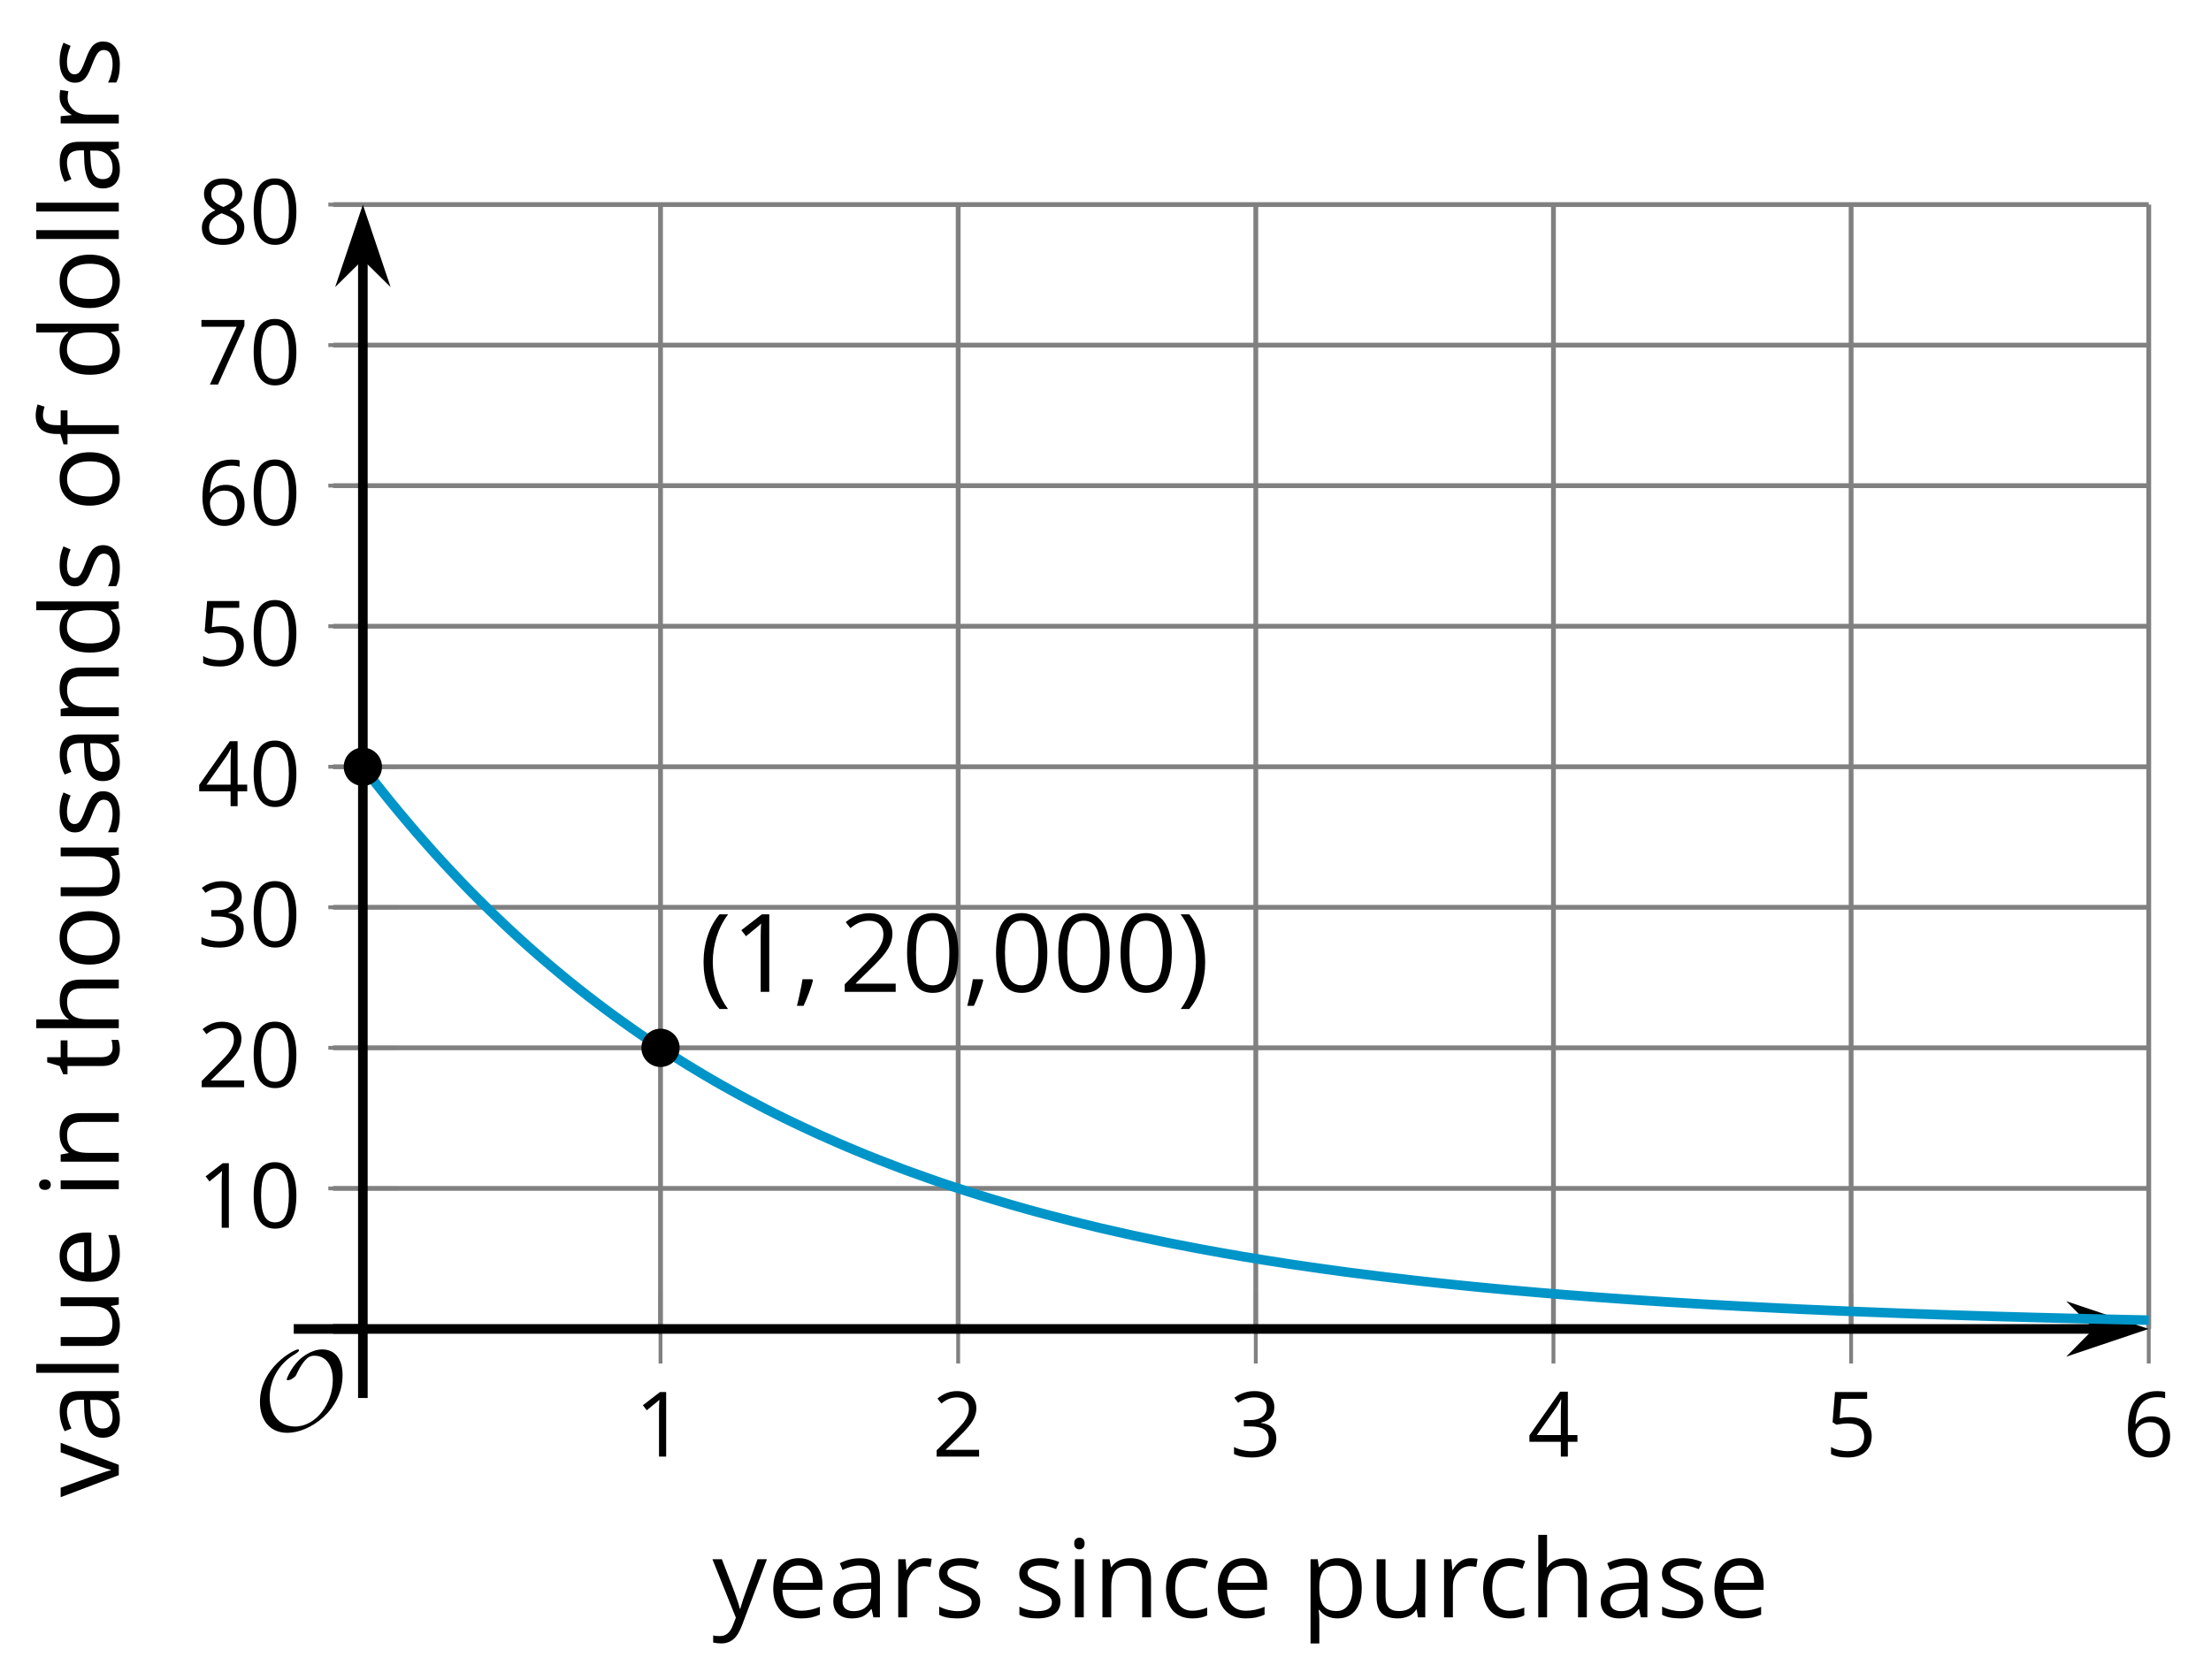
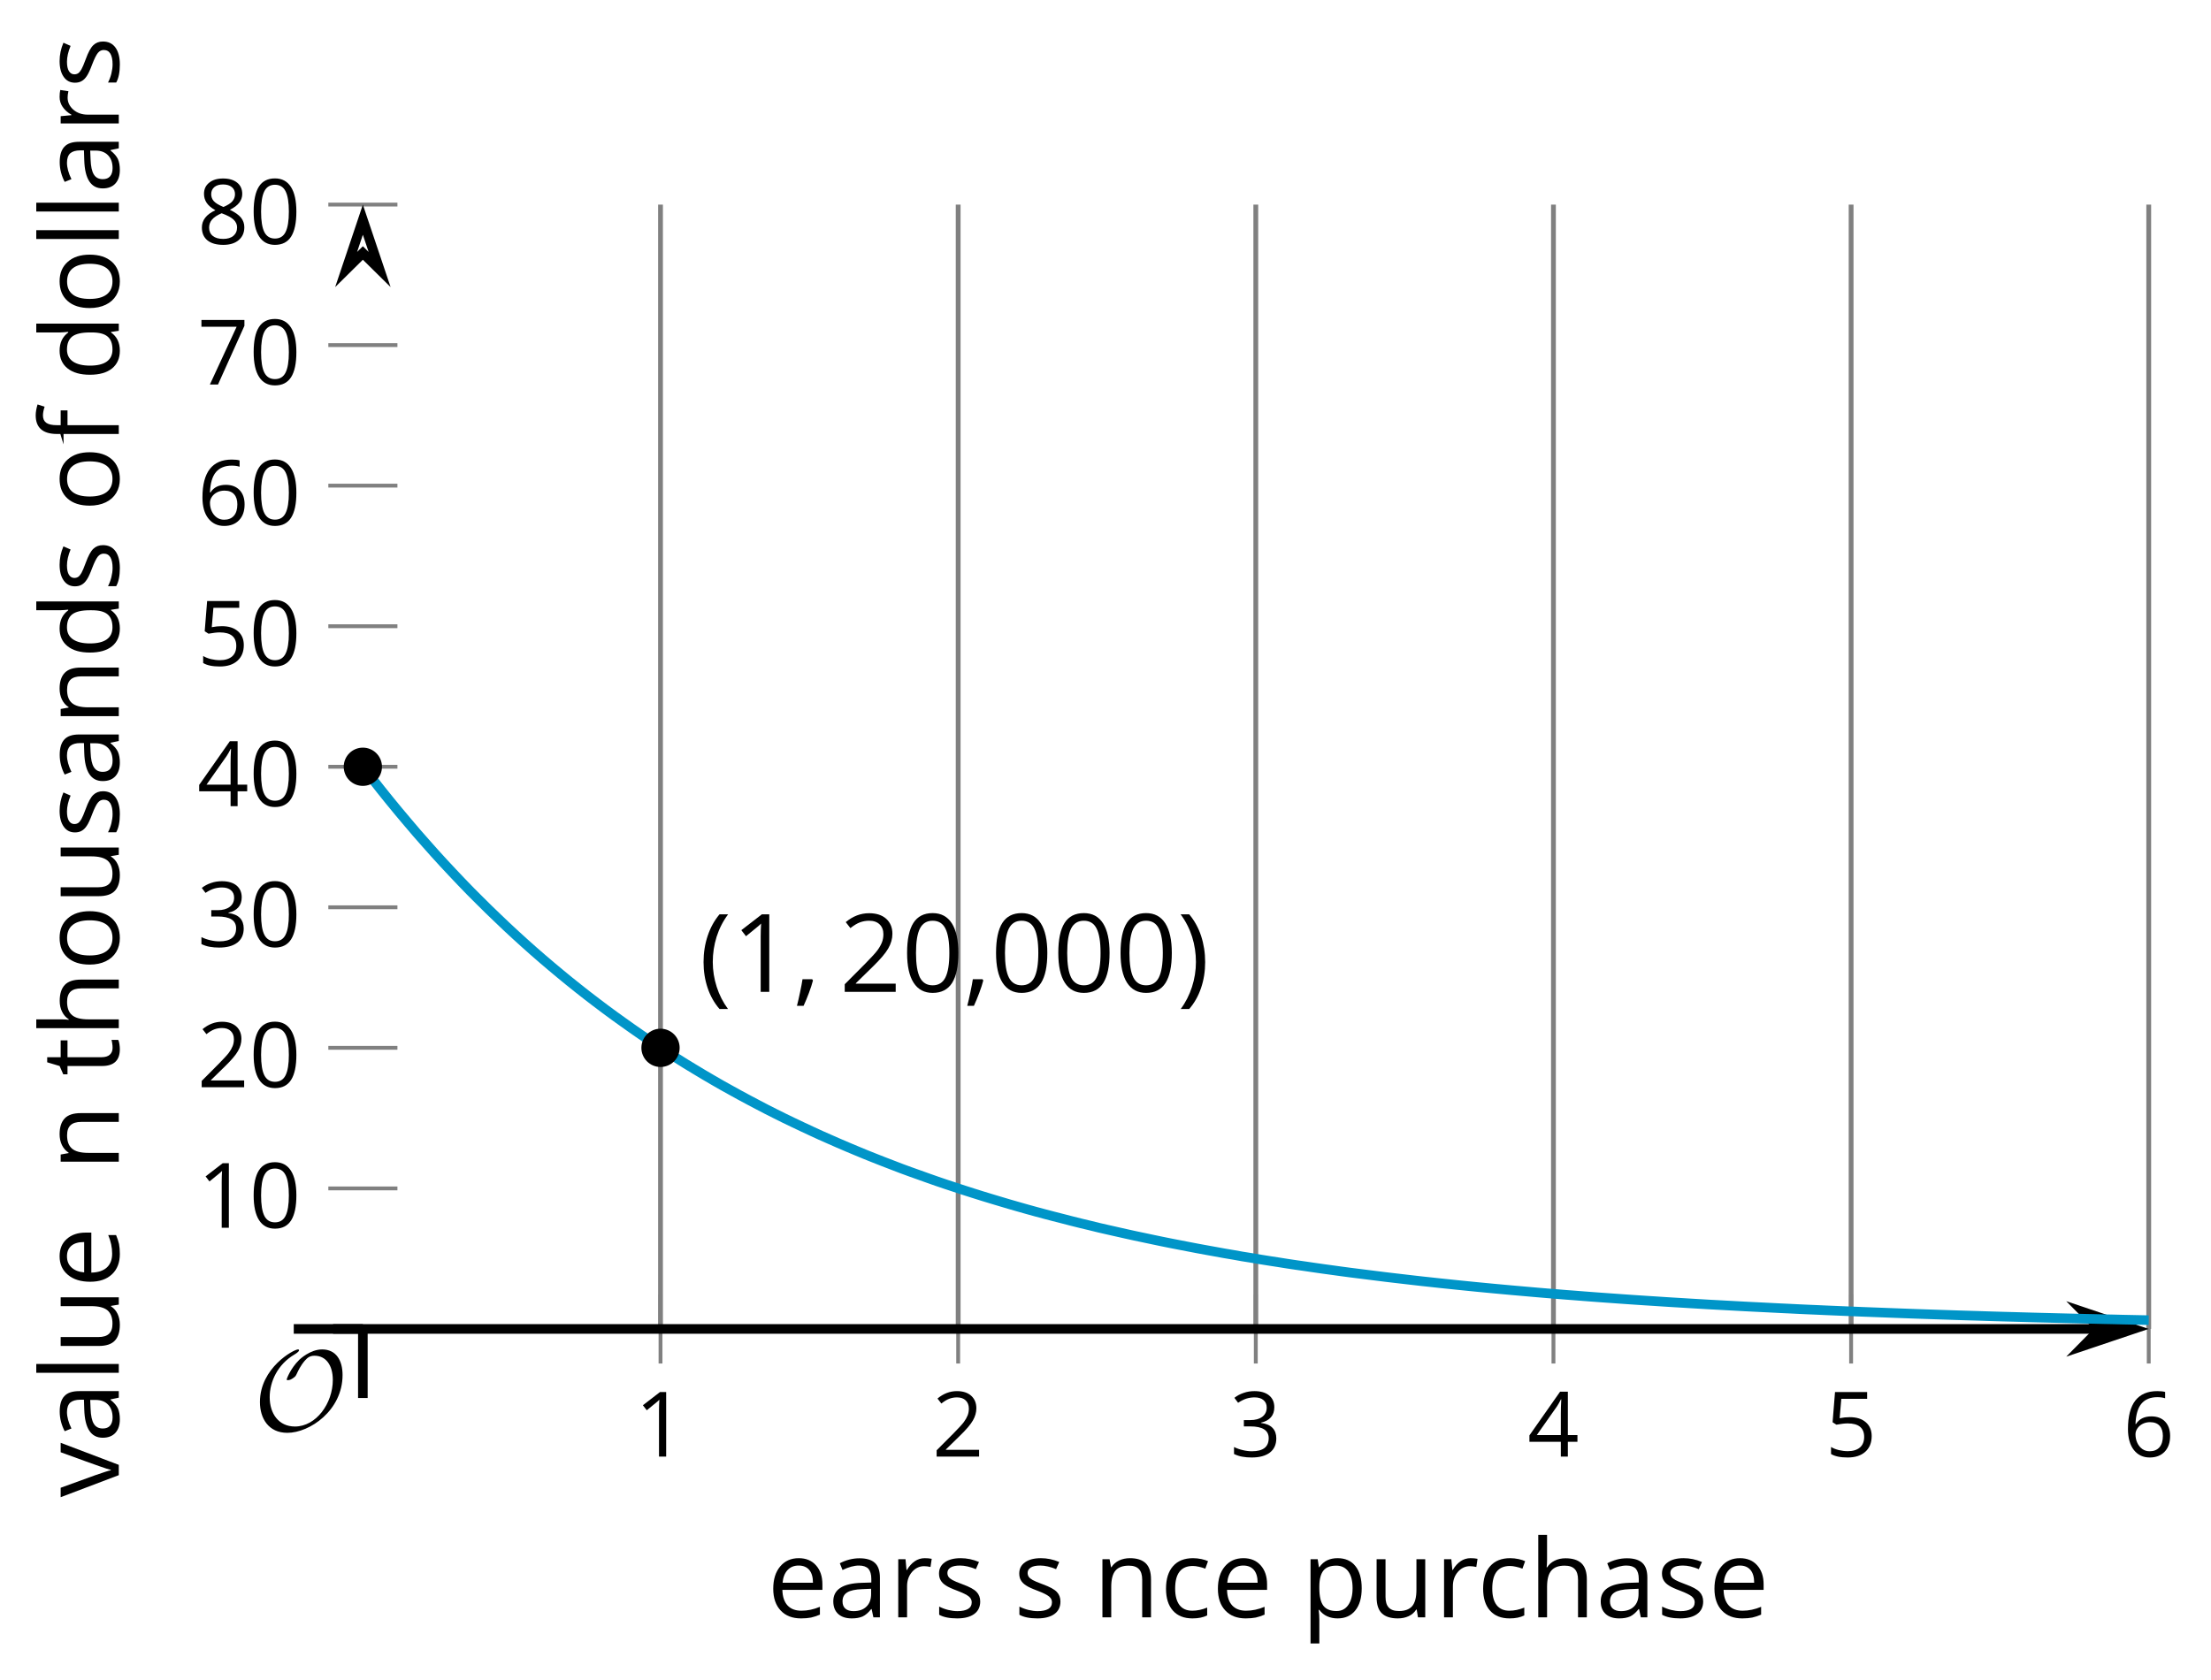
<svg xmlns="http://www.w3.org/2000/svg" xmlns:xlink="http://www.w3.org/1999/xlink" height="175.074pt" version="1.1" viewBox="-72 -72 230.354 175.074" width="230.354pt">
  <defs>
    <clipPath id="clip1">
      <path d="M-37.297 66.484H151.867V-50.68H-37.297Z" />
    </clipPath>
    <path d="M9.289 -5.762C9.289 -7.281 8.62 -8.428 7.161 -8.428C5.918 -8.428 4.866 -7.424 4.782 -7.352C3.826 -6.408 3.467 -5.332 3.467 -5.308C3.467 -5.236 3.527 -5.224 3.587 -5.224C3.814 -5.224 4.005 -5.344 4.184 -5.475C4.399 -5.631 4.411 -5.667 4.543 -5.942C4.651 -6.181 4.926 -6.767 5.368 -7.269C5.655 -7.592 5.894 -7.771 6.372 -7.771C7.532 -7.771 8.273 -6.814 8.273 -5.248C8.273 -2.809 6.539 -0.395 4.328 -0.395C2.63 -0.395 1.698 -1.745 1.698 -3.455C1.698 -5.081 2.534 -6.874 4.28 -7.902C4.399 -7.974 4.758 -8.189 4.758 -8.345C4.758 -8.428 4.663 -8.428 4.639 -8.428C4.22 -8.428 0.681 -6.528 0.681 -2.941C0.681 -1.267 1.554 0.263 3.539 0.263C5.87 0.263 9.289 -2.08 9.289 -5.762Z" id="g5-79" />
    <use id="g12-65" xlink:href="#g4-65" />
    <use id="g12-67" xlink:href="#g4-67" />
    <use id="g12-68" xlink:href="#g4-68" />
    <use id="g12-69" xlink:href="#g4-69" />
    <use id="g12-70" xlink:href="#g4-70" />
    <use id="g12-72" xlink:href="#g4-72" />
    <use id="g12-73" xlink:href="#g4-73" />
    <use id="g12-76" xlink:href="#g4-76" />
    <use id="g12-78" xlink:href="#g4-78" />
    <use id="g12-79" xlink:href="#g4-79" />
    <use id="g12-80" xlink:href="#g4-80" />
    <use id="g12-82" xlink:href="#g4-82" />
    <use id="g12-83" xlink:href="#g4-83" />
    <use id="g12-84" xlink:href="#g4-84" />
    <use id="g12-85" xlink:href="#g4-85" />
    <use id="g12-86" xlink:href="#g4-86" />
    <use id="g12-89" xlink:href="#g4-89" />
    <path d="M0.453 -3.099C0.453 -2.138 0.597 -1.238 0.878 -0.403S1.575 1.166 2.116 1.79H3C2.486 1.094 2.094 0.326 1.823 -0.519S1.414 -2.227 1.414 -3.111C1.414 -4.011 1.547 -4.884 1.812 -5.735C2.083 -6.586 2.481 -7.365 3.011 -8.077H2.116C1.58 -7.436 1.166 -6.691 0.884 -5.84C0.597 -4.989 0.453 -4.077 0.453 -3.099Z" id="g4-8" />
    <path d="M2.895 -3.099C2.895 -4.066 2.751 -4.978 2.47 -5.834C2.188 -6.685 1.773 -7.431 1.232 -8.077H0.337C0.867 -7.365 1.265 -6.586 1.536 -5.735C1.801 -4.884 1.934 -4.011 1.934 -3.111C1.934 -2.227 1.796 -1.359 1.525 -0.519C1.254 0.326 0.862 1.099 0.348 1.79H1.232C1.768 1.171 2.182 0.442 2.464 -0.392C2.751 -1.227 2.895 -2.133 2.895 -3.099Z" id="g4-9" />
    <path d="M1.934 -1.315H0.928C0.878 -0.978 0.796 -0.525 0.674 0.039C0.558 0.602 0.448 1.077 0.348 1.459H1.039C1.232 1.039 1.42 0.586 1.602 0.099C1.785 -0.392 1.923 -0.818 2.017 -1.188L1.934 -1.315Z" id="g4-12" />
    <path d="M5.906 -4.05C5.906 -5.398 5.68 -6.425 5.227 -7.138C4.768 -7.851 4.105 -8.204 3.227 -8.204C2.326 -8.204 1.657 -7.862 1.221 -7.182S0.564 -5.459 0.564 -4.05C0.564 -2.685 0.79 -1.652 1.243 -0.95C1.696 -0.243 2.359 0.11 3.227 0.11C4.133 0.11 4.807 -0.232 5.249 -0.923C5.685 -1.613 5.906 -2.652 5.906 -4.05ZM1.492 -4.05C1.492 -5.227 1.63 -6.077 1.906 -6.608C2.182 -7.144 2.624 -7.409 3.227 -7.409C3.84 -7.409 4.282 -7.138 4.553 -6.597C4.829 -6.061 4.967 -5.21 4.967 -4.05S4.829 -2.039 4.553 -1.492C4.282 -0.95 3.84 -0.68 3.227 -0.68C2.624 -0.68 2.182 -0.95 1.906 -1.481C1.63 -2.022 1.492 -2.873 1.492 -4.05Z" id="g4-16" />
    <path d="M3.95 0V-8.077H3.177L1.039 -6.425L1.525 -5.796C2.304 -6.431 2.746 -6.79 2.84 -6.873S3.022 -7.039 3.099 -7.116C3.072 -6.691 3.055 -6.238 3.055 -5.757V0H3.95Z" id="g4-17" />
    <path d="M5.862 0V-0.851H1.707V-0.895L3.475 -2.624C4.265 -3.392 4.801 -4.022 5.088 -4.525S5.519 -5.53 5.519 -6.044C5.519 -6.702 5.304 -7.221 4.873 -7.613C4.442 -8 3.845 -8.193 3.088 -8.193C2.21 -8.193 1.403 -7.884 0.657 -7.265L1.144 -6.641C1.514 -6.934 1.845 -7.133 2.144 -7.243C2.448 -7.354 2.762 -7.409 3.099 -7.409C3.564 -7.409 3.928 -7.282 4.188 -7.028C4.448 -6.779 4.58 -6.436 4.58 -6.006C4.58 -5.702 4.53 -5.414 4.425 -5.149S4.166 -4.613 3.961 -4.332S3.326 -3.586 2.68 -2.928L0.552 -0.79V0H5.862Z" id="g4-18" />
    <path d="M5.558 -6.177C5.558 -6.801 5.343 -7.293 4.906 -7.657C4.47 -8.011 3.862 -8.193 3.077 -8.193C2.597 -8.193 2.144 -8.122 1.713 -7.967C1.276 -7.823 0.895 -7.613 0.564 -7.354L1.028 -6.735C1.431 -6.994 1.785 -7.171 2.099 -7.265S2.746 -7.409 3.099 -7.409C3.564 -7.409 3.934 -7.298 4.199 -7.072C4.475 -6.845 4.608 -6.536 4.608 -6.144C4.608 -5.652 4.425 -5.265 4.055 -4.983C3.685 -4.707 3.188 -4.569 2.558 -4.569H1.751V-3.779H2.547C4.088 -3.779 4.856 -3.287 4.856 -2.309C4.856 -1.215 4.16 -0.669 2.762 -0.669C2.409 -0.669 2.033 -0.713 1.635 -0.807C1.243 -0.895 0.867 -1.028 0.519 -1.199V-0.326C0.856 -0.166 1.199 -0.05 1.558 0.011C1.912 0.077 2.304 0.11 2.729 0.11C3.713 0.11 4.47 -0.099 5.006 -0.508C5.541 -0.923 5.807 -1.519 5.807 -2.287C5.807 -2.823 5.652 -3.26 5.337 -3.591S4.541 -4.127 3.895 -4.21V-4.254C4.425 -4.365 4.834 -4.586 5.127 -4.912C5.414 -5.238 5.558 -5.663 5.558 -6.177Z" id="g4-19" />
    <path d="M6.243 -1.856V-2.691H5.044V-8.122H4.072L0.238 -2.657V-1.856H4.166V0H5.044V-1.856H6.243ZM4.166 -2.691H1.155L3.68 -6.282C3.834 -6.514 4 -6.807 4.177 -7.16H4.221C4.182 -6.497 4.166 -5.901 4.166 -5.376V-2.691Z" id="g4-20" />
    <path d="M3.077 -4.934C2.657 -4.934 2.238 -4.89 1.812 -4.807L2.017 -7.232H5.249V-8.077H1.232L0.928 -4.298L1.403 -3.994C1.989 -4.099 2.459 -4.155 2.807 -4.155C4.188 -4.155 4.878 -3.591 4.878 -2.464C4.878 -1.884 4.696 -1.442 4.343 -1.138C3.978 -0.834 3.475 -0.68 2.829 -0.68C2.459 -0.68 2.077 -0.729 1.696 -0.818C1.315 -0.917 0.994 -1.044 0.735 -1.21V-0.326C1.215 -0.033 1.906 0.11 2.818 0.11C3.751 0.11 4.486 -0.127 5.017 -0.602C5.553 -1.077 5.818 -1.735 5.818 -2.569C5.818 -3.304 5.575 -3.878 5.083 -4.298C4.597 -4.724 3.928 -4.934 3.077 -4.934Z" id="g4-21" />
    <path d="M0.646 -3.453C0.646 -2.332 0.89 -1.459 1.381 -0.829C1.873 -0.204 2.536 0.11 3.37 0.11C4.149 0.11 4.773 -0.133 5.227 -0.608C5.691 -1.094 5.917 -1.751 5.917 -2.591C5.917 -3.343 5.707 -3.939 5.293 -4.376C4.873 -4.812 4.298 -5.033 3.575 -5.033C2.696 -5.033 2.055 -4.718 1.652 -4.083H1.586C1.63 -5.238 1.878 -6.088 2.337 -6.63C2.796 -7.166 3.453 -7.436 4.32 -7.436C4.685 -7.436 5.011 -7.392 5.293 -7.298V-8.088C5.055 -8.16 4.724 -8.193 4.309 -8.193C3.099 -8.193 2.188 -7.801 1.569 -7.017C0.956 -6.227 0.646 -5.039 0.646 -3.453ZM3.359 -0.669C3.011 -0.669 2.702 -0.762 2.431 -0.956C2.166 -1.149 1.956 -1.409 1.807 -1.735S1.586 -2.414 1.586 -2.796C1.586 -3.055 1.669 -3.304 1.834 -3.541C1.994 -3.779 2.215 -3.967 2.492 -4.105S3.072 -4.309 3.403 -4.309C3.939 -4.309 4.337 -4.155 4.608 -3.851S5.011 -3.127 5.011 -2.591C5.011 -1.967 4.867 -1.492 4.575 -1.16C4.287 -0.834 3.884 -0.669 3.359 -0.669Z" id="g4-22" />
    <path d="M1.575 0H2.591L5.895 -7.343V-8.077H0.519V-7.232H4.923L1.575 0Z" id="g4-23" />
    <path d="M3.227 -8.193C2.503 -8.193 1.923 -8.022 1.492 -7.669C1.055 -7.326 0.84 -6.856 0.84 -6.271C0.84 -5.856 0.95 -5.486 1.171 -5.149C1.392 -4.818 1.757 -4.508 2.265 -4.221C1.138 -3.707 0.575 -2.983 0.575 -2.061C0.575 -1.37 0.807 -0.834 1.271 -0.453C1.735 -0.077 2.398 0.11 3.26 0.11C4.072 0.11 4.713 -0.088 5.182 -0.486C5.652 -0.89 5.884 -1.425 5.884 -2.094C5.884 -2.547 5.746 -2.945 5.47 -3.293C5.193 -3.635 4.729 -3.961 4.072 -4.276C4.613 -4.547 5.006 -4.845 5.254 -5.171S5.624 -5.862 5.624 -6.26C5.624 -6.862 5.409 -7.337 4.978 -7.68S3.961 -8.193 3.227 -8.193ZM1.481 -2.039C1.481 -2.436 1.602 -2.779 1.851 -3.061C2.099 -3.348 2.497 -3.608 3.044 -3.845C3.757 -3.586 4.26 -3.315 4.547 -3.039C4.834 -2.757 4.978 -2.442 4.978 -2.083C4.978 -1.635 4.823 -1.282 4.519 -1.022S3.785 -0.635 3.238 -0.635C2.68 -0.635 2.249 -0.757 1.945 -1.006C1.635 -1.254 1.481 -1.597 1.481 -2.039ZM3.215 -7.448C3.685 -7.448 4.05 -7.337 4.32 -7.116C4.586 -6.901 4.718 -6.602 4.718 -6.232C4.718 -5.895 4.608 -5.597 4.387 -5.343C4.171 -5.088 3.796 -4.851 3.271 -4.63C2.685 -4.873 2.282 -5.116 2.066 -5.359S1.74 -5.895 1.74 -6.232C1.74 -6.602 1.873 -6.895 2.133 -7.116S2.757 -7.448 3.215 -7.448Z" id="g4-24" />
    <path d="M4.696 0H5.376V-4.133C5.376 -4.84 5.204 -5.354 4.851 -5.674C4.508 -5.994 3.972 -6.155 3.249 -6.155C2.89 -6.155 2.536 -6.111 2.177 -6.017C1.823 -5.923 1.497 -5.796 1.199 -5.635L1.481 -4.934C2.116 -5.243 2.691 -5.398 3.193 -5.398C3.641 -5.398 3.967 -5.282 4.177 -5.061C4.376 -4.829 4.481 -4.481 4.481 -4.006V-3.63L3.453 -3.597C1.497 -3.536 0.519 -2.895 0.519 -1.674C0.519 -1.105 0.691 -0.663 1.028 -0.354C1.37 -0.044 1.84 0.11 2.442 0.11C2.89 0.11 3.265 0.044 3.569 -0.088C3.867 -0.227 4.166 -0.481 4.47 -0.862H4.514L4.696 0ZM2.624 -0.646C2.265 -0.646 1.983 -0.735 1.779 -0.906C1.58 -1.077 1.481 -1.331 1.481 -1.663C1.481 -2.088 1.641 -2.398 1.967 -2.597C2.287 -2.801 2.812 -2.912 3.541 -2.939L4.459 -2.978V-2.431C4.459 -1.867 4.298 -1.431 3.967 -1.116C3.646 -0.801 3.193 -0.646 2.624 -0.646Z" id="g4-65" />
    <path d="M3.392 0.11C4.006 0.11 4.519 0.006 4.923 -0.204V-1.017C4.392 -0.801 3.873 -0.691 3.37 -0.691C2.779 -0.691 2.337 -0.89 2.033 -1.287C1.735 -1.685 1.586 -2.254 1.586 -3C1.586 -4.569 2.199 -5.354 3.431 -5.354C3.613 -5.354 3.829 -5.326 4.066 -5.271C4.304 -5.221 4.525 -5.155 4.729 -5.072L5.011 -5.851C4.845 -5.934 4.619 -6.011 4.326 -6.072S3.746 -6.166 3.453 -6.166C2.552 -6.166 1.856 -5.89 1.37 -5.337C0.878 -4.785 0.635 -4 0.635 -2.989C0.635 -2 0.873 -1.238 1.359 -0.696C1.834 -0.16 2.514 0.11 3.392 0.11Z" id="g4-67" />
    <path d="M5.094 -0.812L5.215 0H5.961V-8.597H5.044V-6.133L5.066 -5.707L5.105 -5.271H5.033C4.597 -5.867 3.967 -6.166 3.144 -6.166C2.354 -6.166 1.74 -5.89 1.298 -5.337S0.635 -4.011 0.635 -3.011S0.856 -1.243 1.293 -0.702C1.735 -0.16 2.354 0.11 3.144 0.11C3.989 0.11 4.619 -0.199 5.044 -0.812H5.094ZM3.26 -0.657C2.713 -0.657 2.293 -0.856 2.011 -1.249S1.586 -2.227 1.586 -3C1.586 -3.762 1.729 -4.354 2.011 -4.773C2.298 -5.188 2.713 -5.398 3.249 -5.398C3.873 -5.398 4.332 -5.215 4.619 -4.851C4.901 -4.481 5.044 -3.867 5.044 -3.011V-2.818C5.044 -2.061 4.906 -1.508 4.619 -1.171C4.343 -0.829 3.884 -0.657 3.26 -0.657Z" id="g4-68" />
    <path d="M3.53 0.11C3.939 0.11 4.287 0.077 4.575 0.022C4.867 -0.044 5.171 -0.144 5.497 -0.282V-1.099C4.862 -0.829 4.215 -0.691 3.564 -0.691C2.945 -0.691 2.464 -0.873 2.122 -1.243C1.785 -1.613 1.602 -2.149 1.586 -2.862H5.757V-3.442C5.757 -4.26 5.536 -4.917 5.094 -5.414C4.652 -5.917 4.05 -6.166 3.293 -6.166C2.481 -6.166 1.84 -5.878 1.359 -5.304C0.873 -4.729 0.635 -3.956 0.635 -2.978C0.635 -2.011 0.895 -1.254 1.414 -0.707C1.928 -0.16 2.635 0.11 3.53 0.11ZM3.282 -5.398C3.762 -5.398 4.127 -5.243 4.387 -4.939C4.646 -4.63 4.773 -4.188 4.773 -3.608H1.608C1.657 -4.166 1.829 -4.608 2.122 -4.923C2.409 -5.238 2.796 -5.398 3.282 -5.398Z" id="g4-69" />
-     <path d="M3.702 -5.343V-6.055H2.16V-6.448C2.16 -6.956 2.243 -7.326 2.409 -7.558C2.575 -7.785 2.829 -7.901 3.177 -7.901C3.425 -7.901 3.729 -7.845 4.083 -7.729L4.32 -8.464C3.89 -8.591 3.514 -8.657 3.193 -8.657C1.895 -8.657 1.243 -7.912 1.243 -6.425V-6.088L0.16 -5.757V-5.343H1.243V0H2.16V-5.343H3.702Z" id="g4-70" />
+     <path d="M3.702 -5.343V-6.055H2.16V-6.448C2.16 -6.956 2.243 -7.326 2.409 -7.558C2.575 -7.785 2.829 -7.901 3.177 -7.901C3.425 -7.901 3.729 -7.845 4.083 -7.729L4.32 -8.464C3.89 -8.591 3.514 -8.657 3.193 -8.657C1.895 -8.657 1.243 -7.912 1.243 -6.425V-6.088L0.16 -5.757H1.243V0H2.16V-5.343H3.702Z" id="g4-70" />
    <path d="M5.116 0H6.033V-3.95C6.033 -4.718 5.845 -5.276 5.481 -5.624C5.105 -5.978 4.553 -6.155 3.812 -6.155C3.387 -6.155 3.006 -6.072 2.674 -5.901C2.337 -5.735 2.083 -5.508 1.901 -5.215H1.845C1.873 -5.42 1.89 -5.68 1.89 -5.994V-8.597H0.972V0H1.89V-3.166C1.89 -3.956 2.033 -4.519 2.332 -4.867C2.619 -5.215 3.088 -5.387 3.724 -5.387C4.204 -5.387 4.553 -5.265 4.779 -5.022S5.116 -4.409 5.116 -3.917V0Z" id="g4-72" />
-     <path d="M1.89 0V-6.055H0.972V0H1.89ZM0.895 -7.696C0.895 -7.492 0.945 -7.337 1.05 -7.238C1.155 -7.133 1.282 -7.083 1.436 -7.083C1.586 -7.083 1.713 -7.133 1.818 -7.238C1.923 -7.337 1.978 -7.492 1.978 -7.696S1.923 -8.055 1.818 -8.155S1.586 -8.304 1.436 -8.304C1.282 -8.304 1.155 -8.254 1.05 -8.155C0.945 -8.061 0.895 -7.906 0.895 -7.696Z" id="g4-73" />
    <path d="M1.89 0V-8.597H0.972V0H1.89Z" id="g4-76" />
    <path d="M5.116 0H6.033V-3.95C6.033 -4.724 5.851 -5.287 5.481 -5.635C5.111 -5.989 4.564 -6.166 3.834 -6.166C3.42 -6.166 3.039 -6.083 2.702 -5.923C2.365 -5.757 2.099 -5.525 1.912 -5.227H1.867L1.718 -6.055H0.972V0H1.89V-3.177C1.89 -3.967 2.039 -4.53 2.332 -4.873S3.088 -5.387 3.724 -5.387C4.204 -5.387 4.553 -5.265 4.779 -5.022S5.116 -4.409 5.116 -3.917V0Z" id="g4-78" />
    <path d="M6.199 -3.033C6.199 -3.994 5.95 -4.757 5.448 -5.32C4.95 -5.884 4.276 -6.166 3.431 -6.166C2.552 -6.166 1.867 -5.89 1.376 -5.337C0.884 -4.79 0.635 -4.022 0.635 -3.033C0.635 -2.398 0.751 -1.84 0.978 -1.365S1.53 -0.525 1.95 -0.271S2.851 0.11 3.392 0.11C4.271 0.11 4.956 -0.166 5.453 -0.718C5.95 -1.276 6.199 -2.044 6.199 -3.033ZM1.586 -3.033C1.586 -3.812 1.74 -4.403 2.044 -4.796S2.801 -5.387 3.403 -5.387C4.011 -5.387 4.47 -5.188 4.785 -4.785C5.094 -4.387 5.249 -3.801 5.249 -3.033C5.249 -2.254 5.094 -1.669 4.785 -1.26C4.47 -0.862 4.017 -0.657 3.414 -0.657S2.359 -0.862 2.05 -1.265S1.586 -2.26 1.586 -3.033Z" id="g4-79" />
    <path d="M3.79 0.11C4.58 0.11 5.193 -0.166 5.635 -0.718C6.083 -1.265 6.304 -2.039 6.304 -3.033C6.304 -4.022 6.088 -4.796 5.646 -5.343C5.215 -5.89 4.591 -6.166 3.79 -6.166C3.387 -6.166 3.028 -6.094 2.713 -5.945S2.127 -5.558 1.89 -5.227H1.845L1.718 -6.055H0.972V2.718H1.89V0.227C1.89 -0.088 1.867 -0.425 1.823 -0.779H1.89C2.111 -0.475 2.387 -0.254 2.707 -0.11C3.039 0.039 3.398 0.11 3.79 0.11ZM3.657 -5.387C4.193 -5.387 4.613 -5.182 4.906 -4.785C5.204 -4.376 5.354 -3.801 5.354 -3.044C5.354 -2.298 5.204 -1.718 4.906 -1.293C4.613 -0.867 4.204 -0.657 3.68 -0.657C3.055 -0.657 2.597 -0.84 2.315 -1.204C2.033 -1.575 1.89 -2.182 1.89 -3.033V-3.238C1.895 -3.983 2.039 -4.53 2.315 -4.873S3.039 -5.387 3.657 -5.387Z" id="g4-80" />
    <path d="M3.735 -6.166C3.354 -6.166 3.006 -6.061 2.691 -5.845S2.105 -5.326 1.878 -4.934H1.834L1.729 -6.055H0.972V0H1.89V-3.249C1.89 -3.84 2.066 -4.337 2.409 -4.735C2.762 -5.133 3.177 -5.332 3.669 -5.332C3.862 -5.332 4.083 -5.304 4.332 -5.249L4.459 -6.099C4.243 -6.144 4.006 -6.166 3.735 -6.166Z" id="g4-82" />
    <path d="M4.878 -1.652C4.878 -2.055 4.751 -2.387 4.497 -2.652C4.249 -2.917 3.762 -3.182 3.044 -3.442C2.519 -3.635 2.166 -3.785 1.983 -3.89S1.669 -4.099 1.58 -4.215C1.503 -4.332 1.459 -4.47 1.459 -4.63C1.459 -4.867 1.569 -5.055 1.79 -5.193S2.337 -5.398 2.773 -5.398C3.265 -5.398 3.818 -5.271 4.425 -5.022L4.751 -5.768C4.127 -6.033 3.492 -6.166 2.84 -6.166C2.138 -6.166 1.591 -6.022 1.188 -5.735C0.785 -5.453 0.586 -5.061 0.586 -4.569C0.586 -4.293 0.641 -4.055 0.762 -3.856C0.873 -3.657 1.05 -3.481 1.293 -3.326C1.525 -3.166 1.928 -2.983 2.492 -2.773C3.083 -2.547 3.481 -2.348 3.691 -2.177C3.89 -2.011 3.994 -1.812 3.994 -1.575C3.994 -1.26 3.867 -1.028 3.608 -0.873C3.348 -0.724 2.983 -0.646 2.503 -0.646C2.193 -0.646 1.873 -0.691 1.536 -0.773C1.204 -0.856 0.895 -0.972 0.602 -1.122V-0.271C1.05 -0.017 1.68 0.11 2.481 0.11C3.238 0.11 3.829 -0.044 4.249 -0.348S4.878 -1.088 4.878 -1.652Z" id="g4-83" />
    <path d="M2.928 -0.646C2.624 -0.646 2.387 -0.746 2.215 -0.939S1.956 -1.414 1.956 -1.779V-5.343H3.713V-6.055H1.956V-7.459H1.425L1.039 -6.166L0.171 -5.785V-5.343H1.039V-1.74C1.039 -0.508 1.624 0.11 2.796 0.11C2.95 0.11 3.127 0.094 3.315 0.066C3.514 0.033 3.657 -0.006 3.757 -0.055V-0.757C3.669 -0.729 3.547 -0.707 3.398 -0.685C3.249 -0.657 3.088 -0.646 2.928 -0.646Z" id="g4-84" />
    <path d="M1.834 -6.055H0.906V-2.094C0.906 -1.326 1.088 -0.762 1.459 -0.414C1.823 -0.066 2.376 0.11 3.111 0.11C3.536 0.11 3.917 0.033 4.254 -0.127C4.586 -0.287 4.845 -0.514 5.033 -0.812H5.083L5.215 0H5.972V-6.055H5.055V-2.873C5.055 -2.088 4.906 -1.525 4.619 -1.177C4.32 -0.829 3.862 -0.657 3.227 -0.657C2.746 -0.657 2.398 -0.779 2.171 -1.022S1.834 -1.635 1.834 -2.127V-6.055Z" id="g4-85" />
    <path d="M2.298 0H3.37L5.669 -6.055H4.685C3.934 -3.994 3.448 -2.657 3.238 -2.044C3.017 -1.425 2.89 -1.022 2.851 -0.829H2.807C2.757 -1.077 2.58 -1.624 2.287 -2.464L0.983 -6.055H0L2.298 0Z" id="g4-86" />
-     <path d="M0.011 -6.055L2.453 0.033L2.116 0.895C1.845 1.602 1.398 1.956 0.768 1.956C0.519 1.956 0.293 1.934 0.088 1.89V2.624C0.359 2.685 0.635 2.718 0.917 2.718C1.42 2.718 1.84 2.575 2.188 2.287C2.53 2.006 2.829 1.519 3.088 0.84L5.691 -6.055H4.707C3.862 -3.713 3.359 -2.315 3.204 -1.856C3.055 -1.403 2.956 -1.083 2.906 -0.895H2.862C2.79 -1.243 2.613 -1.812 2.32 -2.602L0.994 -6.055H0.011Z" id="g4-89" />
    <use id="g7-16" transform="scale(0.833)" xlink:href="#g4-16" />
    <use id="g7-17" transform="scale(0.833)" xlink:href="#g4-17" />
    <use id="g7-18" transform="scale(0.833)" xlink:href="#g4-18" />
    <use id="g7-19" transform="scale(0.833)" xlink:href="#g4-19" />
    <use id="g7-20" transform="scale(0.833)" xlink:href="#g4-20" />
    <use id="g7-21" transform="scale(0.833)" xlink:href="#g4-21" />
    <use id="g7-22" transform="scale(0.833)" xlink:href="#g4-22" />
    <use id="g7-23" transform="scale(0.833)" xlink:href="#g4-23" />
    <use id="g7-24" transform="scale(0.833)" xlink:href="#g4-24" />
  </defs>
  <g id="page1">
    <path d="M-3.184 66.484V-50.68M27.828 66.484V-50.68M58.836 66.484V-50.68M89.847 66.484V-50.68M120.859 66.484V-50.68M151.867 66.484V-50.68" fill="none" stroke="#808080" stroke-linejoin="bevel" stroke-miterlimit="10.037" stroke-width="0.5" />
-     <path d="M-37.297 51.84H151.867M-37.297 37.191H151.867M-37.297 22.547H151.867M-37.297 7.902H151.867M-37.297 -6.742H151.867M-37.297 -21.391H151.867M-37.297 -36.036H151.867M-37.297 -50.68H151.867" fill="none" stroke="#808080" stroke-linejoin="bevel" stroke-miterlimit="10.037" stroke-width="0.5" />
    <path d="M-3.184 70.086V62.883M27.828 70.086V62.883M58.836 70.086V62.883M89.847 70.086V62.883M120.859 70.086V62.883M151.867 70.086V62.883" fill="none" stroke="#808080" stroke-linejoin="bevel" stroke-miterlimit="10.037" stroke-width="0.4" />
    <path d="M-37.793 51.84H-30.594M-37.793 37.191H-30.594M-37.793 22.547H-30.594M-37.793 7.902H-30.594M-37.793 -6.742H-30.594M-37.793 -21.391H-30.594M-37.793 -36.036H-30.594M-37.793 -50.68H-30.594" fill="none" stroke="#808080" stroke-linejoin="bevel" stroke-miterlimit="10.037" stroke-width="0.4" />
    <path d="M-37.297 66.484H146.574" fill="none" stroke="#000000" stroke-linejoin="bevel" stroke-miterlimit="10.037" stroke-width="1" />
    <path d="M150.292 66.484L145.101 64.738L146.824 66.484L145.101 68.231Z" />
    <path d="M150.292 66.484L145.101 64.738L146.824 66.484L145.101 68.231Z" fill="none" stroke="#000000" stroke-miterlimit="10.037" stroke-width="1" />
-     <path d="M-34.195 66.484V-45.387" fill="none" stroke="#000000" stroke-linejoin="bevel" stroke-miterlimit="10.037" stroke-width="1" />
-     <path d="M-34.195 -49.105L-35.938 -43.914L-34.195 -45.637L-32.449 -43.914Z" />
    <path d="M-34.195 -49.105L-35.938 -43.914L-34.195 -45.637L-32.449 -43.914Z" fill="none" stroke="#000000" stroke-miterlimit="10.037" stroke-width="1" />
    <g transform="matrix(1 0 0 1 -3.296 49.896)">
      <use x="-2.59" xlink:href="#g7-17" y="29.894" />
    </g>
    <g transform="matrix(1 0 0 1 27.715 49.896)">
      <use x="-2.59" xlink:href="#g7-18" y="29.894" />
    </g>
    <g transform="matrix(1 0 0 1 58.725 49.896)">
      <use x="-2.59" xlink:href="#g7-19" y="29.894" />
    </g>
    <g transform="matrix(1 0 0 1 89.736 49.896)">
      <use x="-2.59" xlink:href="#g7-20" y="29.894" />
    </g>
    <g transform="matrix(1 0 0 1 120.746 49.896)">
      <use x="-2.59" xlink:href="#g7-21" y="29.894" />
    </g>
    <g transform="matrix(1 0 0 1 151.756 49.896)">
      <use x="-2.59" xlink:href="#g7-22" y="29.894" />
    </g>
    <g transform="matrix(1 0 0 1 -48.856 26.05)">
      <use x="-2.59" xlink:href="#g7-17" y="29.894" />
      <use x="2.814" xlink:href="#g7-16" y="29.894" />
    </g>
    <g transform="matrix(1 0 0 1 -48.856 11.405)">
      <use x="-2.59" xlink:href="#g7-18" y="29.894" />
      <use x="2.814" xlink:href="#g7-16" y="29.894" />
    </g>
    <g transform="matrix(1 0 0 1 -48.856 -3.241)">
      <use x="-2.59" xlink:href="#g7-19" y="29.894" />
      <use x="2.814" xlink:href="#g7-16" y="29.894" />
    </g>
    <g transform="matrix(1 0 0 1 -48.856 -17.887)">
      <use x="-2.59" xlink:href="#g7-20" y="29.894" />
      <use x="2.814" xlink:href="#g7-16" y="29.894" />
    </g>
    <g transform="matrix(1 0 0 1 -48.856 -32.532)">
      <use x="-2.59" xlink:href="#g7-21" y="29.894" />
      <use x="2.814" xlink:href="#g7-16" y="29.894" />
    </g>
    <g transform="matrix(1 0 0 1 -48.856 -47.178)">
      <use x="-2.59" xlink:href="#g7-22" y="29.894" />
      <use x="2.814" xlink:href="#g7-16" y="29.894" />
    </g>
    <g transform="matrix(1 0 0 1 -48.856 -61.823)">
      <use x="-2.59" xlink:href="#g7-23" y="29.894" />
      <use x="2.814" xlink:href="#g7-16" y="29.894" />
    </g>
    <g transform="matrix(1 0 0 1 -48.856 -76.469)">
      <use x="-2.59" xlink:href="#g7-24" y="29.894" />
      <use x="2.814" xlink:href="#g7-16" y="29.894" />
    </g>
    <path clip-path="url(#clip1)" d="M-34.195 7.902L-33.258 9.102L-32.324 10.289L-31.391 11.449L-30.453 12.59L-29.52 13.699L-28.586 14.797L-27.648 15.863L-26.715 16.914L-25.781 17.938L-24.844 18.941L-23.91 19.926L-22.977 20.891L-22.039 21.828L-21.105 22.754L-20.168 23.656L-19.234 24.547L-18.301 25.414L-17.363 26.266L-16.43 27.098L-15.496 27.91L-14.559 28.707L-13.625 29.488L-12.691 30.254L-11.754 31.004L-10.82 31.738L-9.887 32.453L-8.949 33.16L-8.016 33.848L-7.078 34.52L-6.144 35.184L-5.211 35.832L-4.273 36.465L-3.34 37.086L-2.406 37.695L-1.469 38.289L-0.535 38.875L0.399 39.441L1.336 40.004L2.27 40.551L3.207 41.09L4.141 41.609L5.074 42.125L6.012 42.629L6.945 43.121L7.879 43.609L8.816 44.082L9.75 44.547L10.684 44.996L11.621 45.441L12.555 45.875L13.488 46.305L14.426 46.719L15.359 47.129L16.297 47.531L17.23 47.922L18.164 48.309L19.102 48.684L20.035 49.051L20.969 49.41L21.906 49.77L22.84 50.113L23.773 50.445L24.711 50.781L25.645 51.109L26.578 51.426L27.516 51.734L28.449 52.039L29.387 52.34L30.32 52.633L31.254 52.918L32.191 53.199L33.125 53.477L34.059 53.746L34.996 54.012L35.93 54.27L36.863 54.52L37.801 54.766L38.734 55.004L39.668 55.246L40.605 55.48L41.539 55.703L42.477 55.934L43.41 56.148L44.344 56.359L45.281 56.57L46.215 56.777L47.148 56.973L48.086 57.172L49.02 57.367L49.953 57.555L50.891 57.738L51.824 57.918L52.758 58.098L53.695 58.27L54.629 58.438L55.566 58.609L56.5 58.766L57.434 58.934L58.371 59.082L59.305 59.242L60.238 59.391L61.176 59.535L62.109 59.684L63.043 59.824L63.98 59.957L64.914 60.094L65.847 60.227L66.785 60.355L67.718 60.484L68.656 60.609L69.589 60.727L70.523 60.844L71.461 60.961L72.394 61.078L73.328 61.188L74.265 61.297L75.199 61.406L76.132 61.512L77.07 61.613L78.004 61.715L78.941 61.812L79.875 61.91L80.808 62.004L81.746 62.098L82.679 62.188L83.613 62.277L84.55 62.363L85.484 62.449L86.418 62.531L87.355 62.613L88.289 62.695L89.222 62.773L90.16 62.848L91.093 62.926L92.031 62.996L92.964 63.07L93.898 63.141L94.836 63.211L95.769 63.277L96.703 63.344L97.64 63.41L98.574 63.473L99.507 63.535L100.445 63.594L101.379 63.656L102.312 63.715L103.25 63.77L104.183 63.828L105.121 63.883L106.054 63.938L106.988 63.988L107.925 64.039L108.859 64.09L109.793 64.141L110.73 64.188L111.664 64.234L112.597 64.281L113.535 64.328L114.468 64.371L115.402 64.418L116.339 64.461L117.273 64.5L118.211 64.543L119.144 64.582L120.078 64.621L121.015 64.66L121.949 64.699L122.882 64.734L123.82 64.769L124.754 64.805L125.687 64.84L126.625 64.875L127.558 64.91L128.492 64.941L129.429 64.973L130.363 65.004L131.3 65.035L132.234 65.066L133.168 65.094L134.105 65.121L135.039 65.152L135.972 65.18L136.91 65.207L137.843 65.231L138.777 65.258L139.714 65.285L140.648 65.309L141.582 65.332L142.519 65.356L143.453 65.379L144.39 65.402L145.324 65.426L146.257 65.445L147.195 65.469L148.129 65.488L149.062 65.512L150 65.531L150.933 65.551L151.867 65.57" fill="none" stroke="#0095c8" stroke-linejoin="bevel" stroke-miterlimit="10.037" stroke-width="1" />
    <path clip-path="url(#clip1)" d="M-32.203 7.902C-32.203 6.801 -33.094 5.91 -34.195 5.91C-35.297 5.91 -36.188 6.801 -36.188 7.902C-36.188 9.004 -35.297 9.895 -34.195 9.895C-33.094 9.895 -32.203 9.004 -32.203 7.902Z" />
    <path clip-path="url(#clip1)" d="M-1.191 37.191C-1.191 36.094 -2.082 35.199 -3.184 35.199C-4.285 35.199 -5.176 36.094 -5.176 37.191C-5.176 38.293 -4.285 39.188 -3.184 39.188C-2.082 39.188 -1.191 38.293 -1.191 37.191Z" />
    <g transform="matrix(1 0 0 1 3.437 1.463)">
      <use x="-2.59" xlink:href="#g4-8" y="29.894" />
      <use x="0.76" xlink:href="#g4-17" y="29.894" />
      <use x="7.245" xlink:href="#g4-12" y="29.894" />
      <use x="12.02" xlink:href="#g4-18" y="29.894" />
      <use x="18.505" xlink:href="#g4-16" y="29.894" />
      <use x="24.99" xlink:href="#g4-12" y="29.894" />
      <use x="27.773" xlink:href="#g4-16" y="29.894" />
      <use x="34.258" xlink:href="#g4-16" y="29.894" />
      <use x="40.743" xlink:href="#g4-16" y="29.894" />
      <use x="47.228" xlink:href="#g4-9" y="29.894" />
    </g>
    <g transform="matrix(1 0 0 1 -43.009 47.155)">
      <use x="-2.59" xlink:href="#g5-79" y="29.894" />
    </g>
    <path d="M-34.195 73.684V66.484" fill="none" stroke="#000000" stroke-linejoin="bevel" stroke-miterlimit="10.037" stroke-width="1" />
    <path d="M-41.395 66.484H-34.195" fill="none" stroke="#000000" stroke-linejoin="bevel" stroke-miterlimit="10.037" stroke-width="1" />
    <g transform="matrix(1 0 0 1 4.804 66.646)">
      <use x="-2.59" xlink:href="#g12-89" y="29.894" />
      <use x="3.122" xlink:href="#g12-69" y="29.894" />
      <use x="9.494" xlink:href="#g12-65" y="29.894" />
      <use x="15.809" xlink:href="#g12-82" y="29.894" />
      <use x="20.442" xlink:href="#g12-83" y="29.894" />
      <use x="28.801" xlink:href="#g12-83" y="29.894" />
      <use x="34.219" xlink:href="#g12-73" y="29.894" />
      <use x="37.081" xlink:href="#g12-78" y="29.894" />
      <use x="44.043" xlink:href="#g12-67" y="29.894" />
      <use x="49.449" xlink:href="#g12-69" y="29.894" />
      <use x="58.762" xlink:href="#g12-80" y="29.894" />
      <use x="65.713" xlink:href="#g12-85" y="29.894" />
      <use x="72.675" xlink:href="#g12-82" y="29.894" />
      <use x="77.082" xlink:href="#g12-67" y="29.894" />
      <use x="82.488" xlink:href="#g12-72" y="29.894" />
      <use x="89.45" xlink:href="#g12-65" y="29.894" />
      <use x="95.764" xlink:href="#g12-83" y="29.894" />
      <use x="101.182" xlink:href="#g12-69" y="29.894" />
    </g>
    <g transform="matrix(0 -1 1 0 -89.518 81.43)">
      <use x="-2.59" xlink:href="#g12-86" y="29.894" />
      <use x="3.088" xlink:href="#g12-65" y="29.894" />
      <use x="9.403" xlink:href="#g12-76" y="29.894" />
      <use x="12.265" xlink:href="#g12-85" y="29.894" />
      <use x="19.227" xlink:href="#g12-69" y="29.894" />
      <use x="28.54" xlink:href="#g12-73" y="29.894" />
      <use x="31.402" xlink:href="#g12-78" y="29.894" />
      <use x="41.306" xlink:href="#g12-84" y="29.894" />
      <use x="45.315" xlink:href="#g12-72" y="29.894" />
      <use x="52.277" xlink:href="#g12-79" y="29.894" />
      <use x="59.137" xlink:href="#g12-85" y="29.894" />
      <use x="66.099" xlink:href="#g12-83" y="29.894" />
      <use x="71.516" xlink:href="#g12-65" y="29.894" />
      <use x="77.831" xlink:href="#g12-78" y="29.894" />
      <use x="84.793" xlink:href="#g12-68" y="29.894" />
      <use x="91.744" xlink:href="#g12-83" y="29.894" />
      <use x="100.103" xlink:href="#g12-79" y="29.894" />
      <use x="106.963" xlink:href="#g12-70" y="29.894" />
      <use x="113.743" xlink:href="#g12-68" y="29.894" />
      <use x="120.694" xlink:href="#g12-79" y="29.894" />
      <use x="127.554" xlink:href="#g12-76" y="29.894" />
      <use x="130.416" xlink:href="#g12-76" y="29.894" />
      <use x="133.278" xlink:href="#g12-65" y="29.894" />
      <use x="139.593" xlink:href="#g12-82" y="29.894" />
      <use x="144.226" xlink:href="#g12-83" y="29.894" />
    </g>
  </g>
</svg>